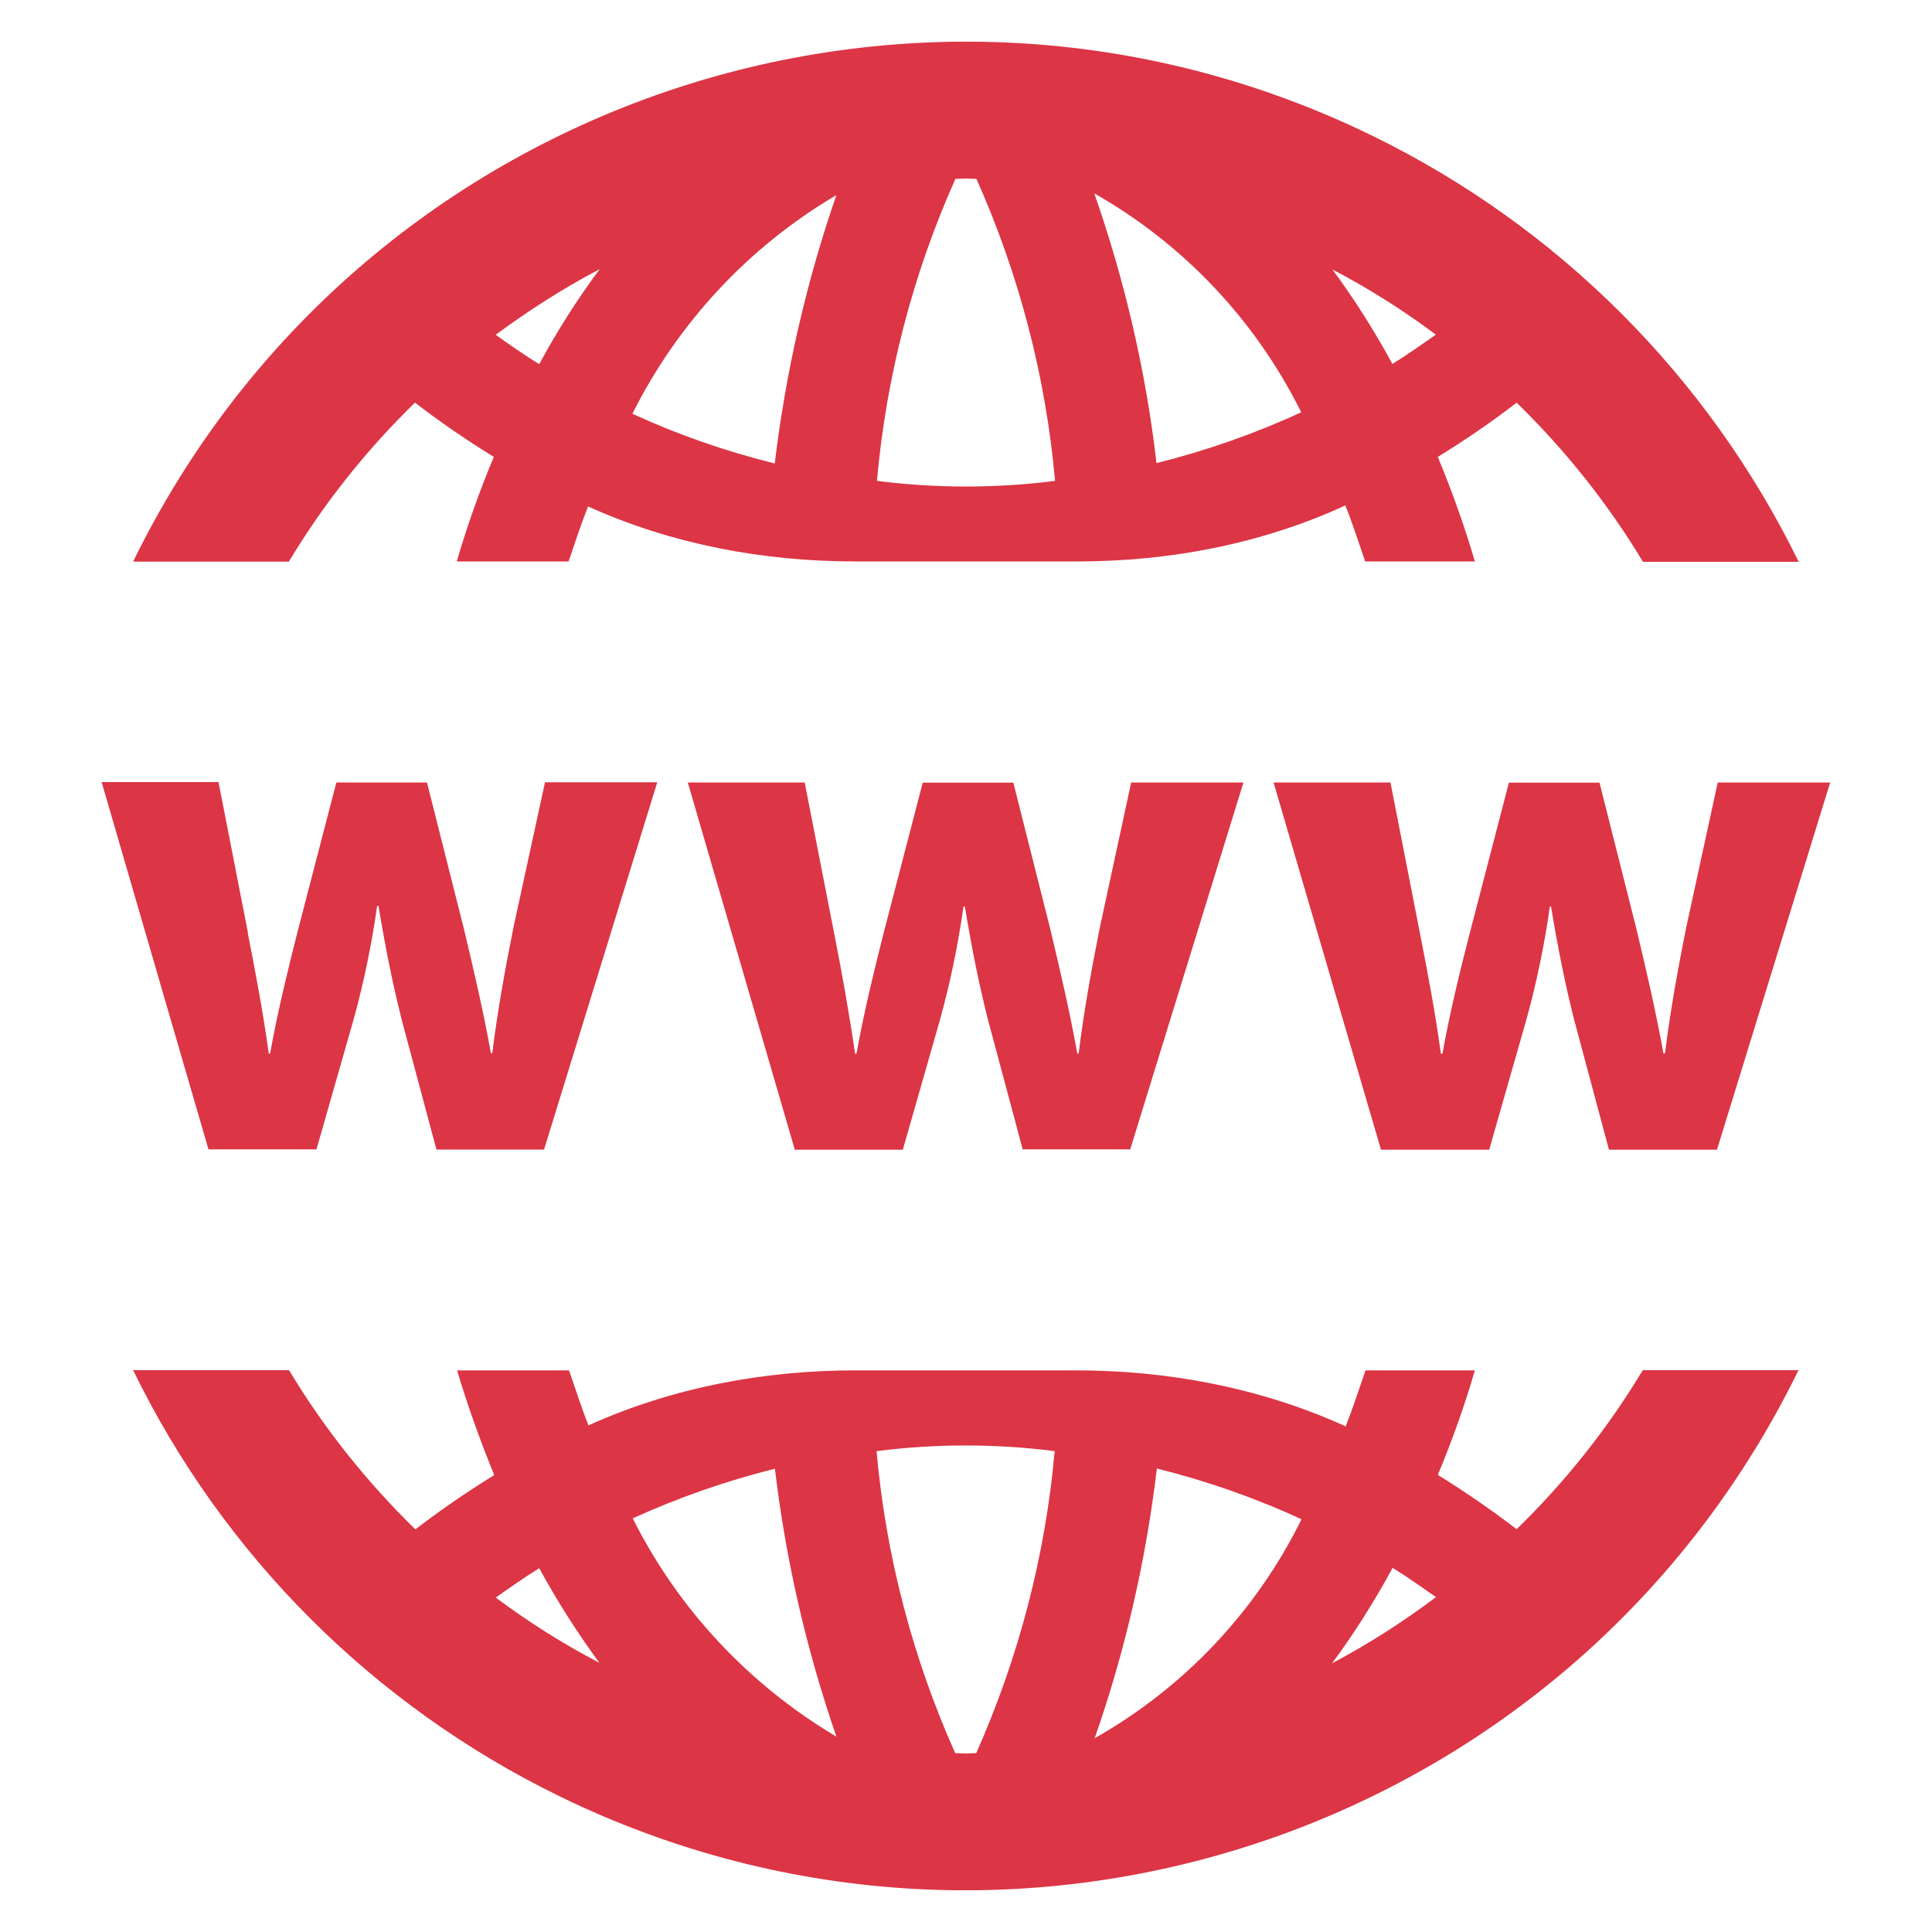
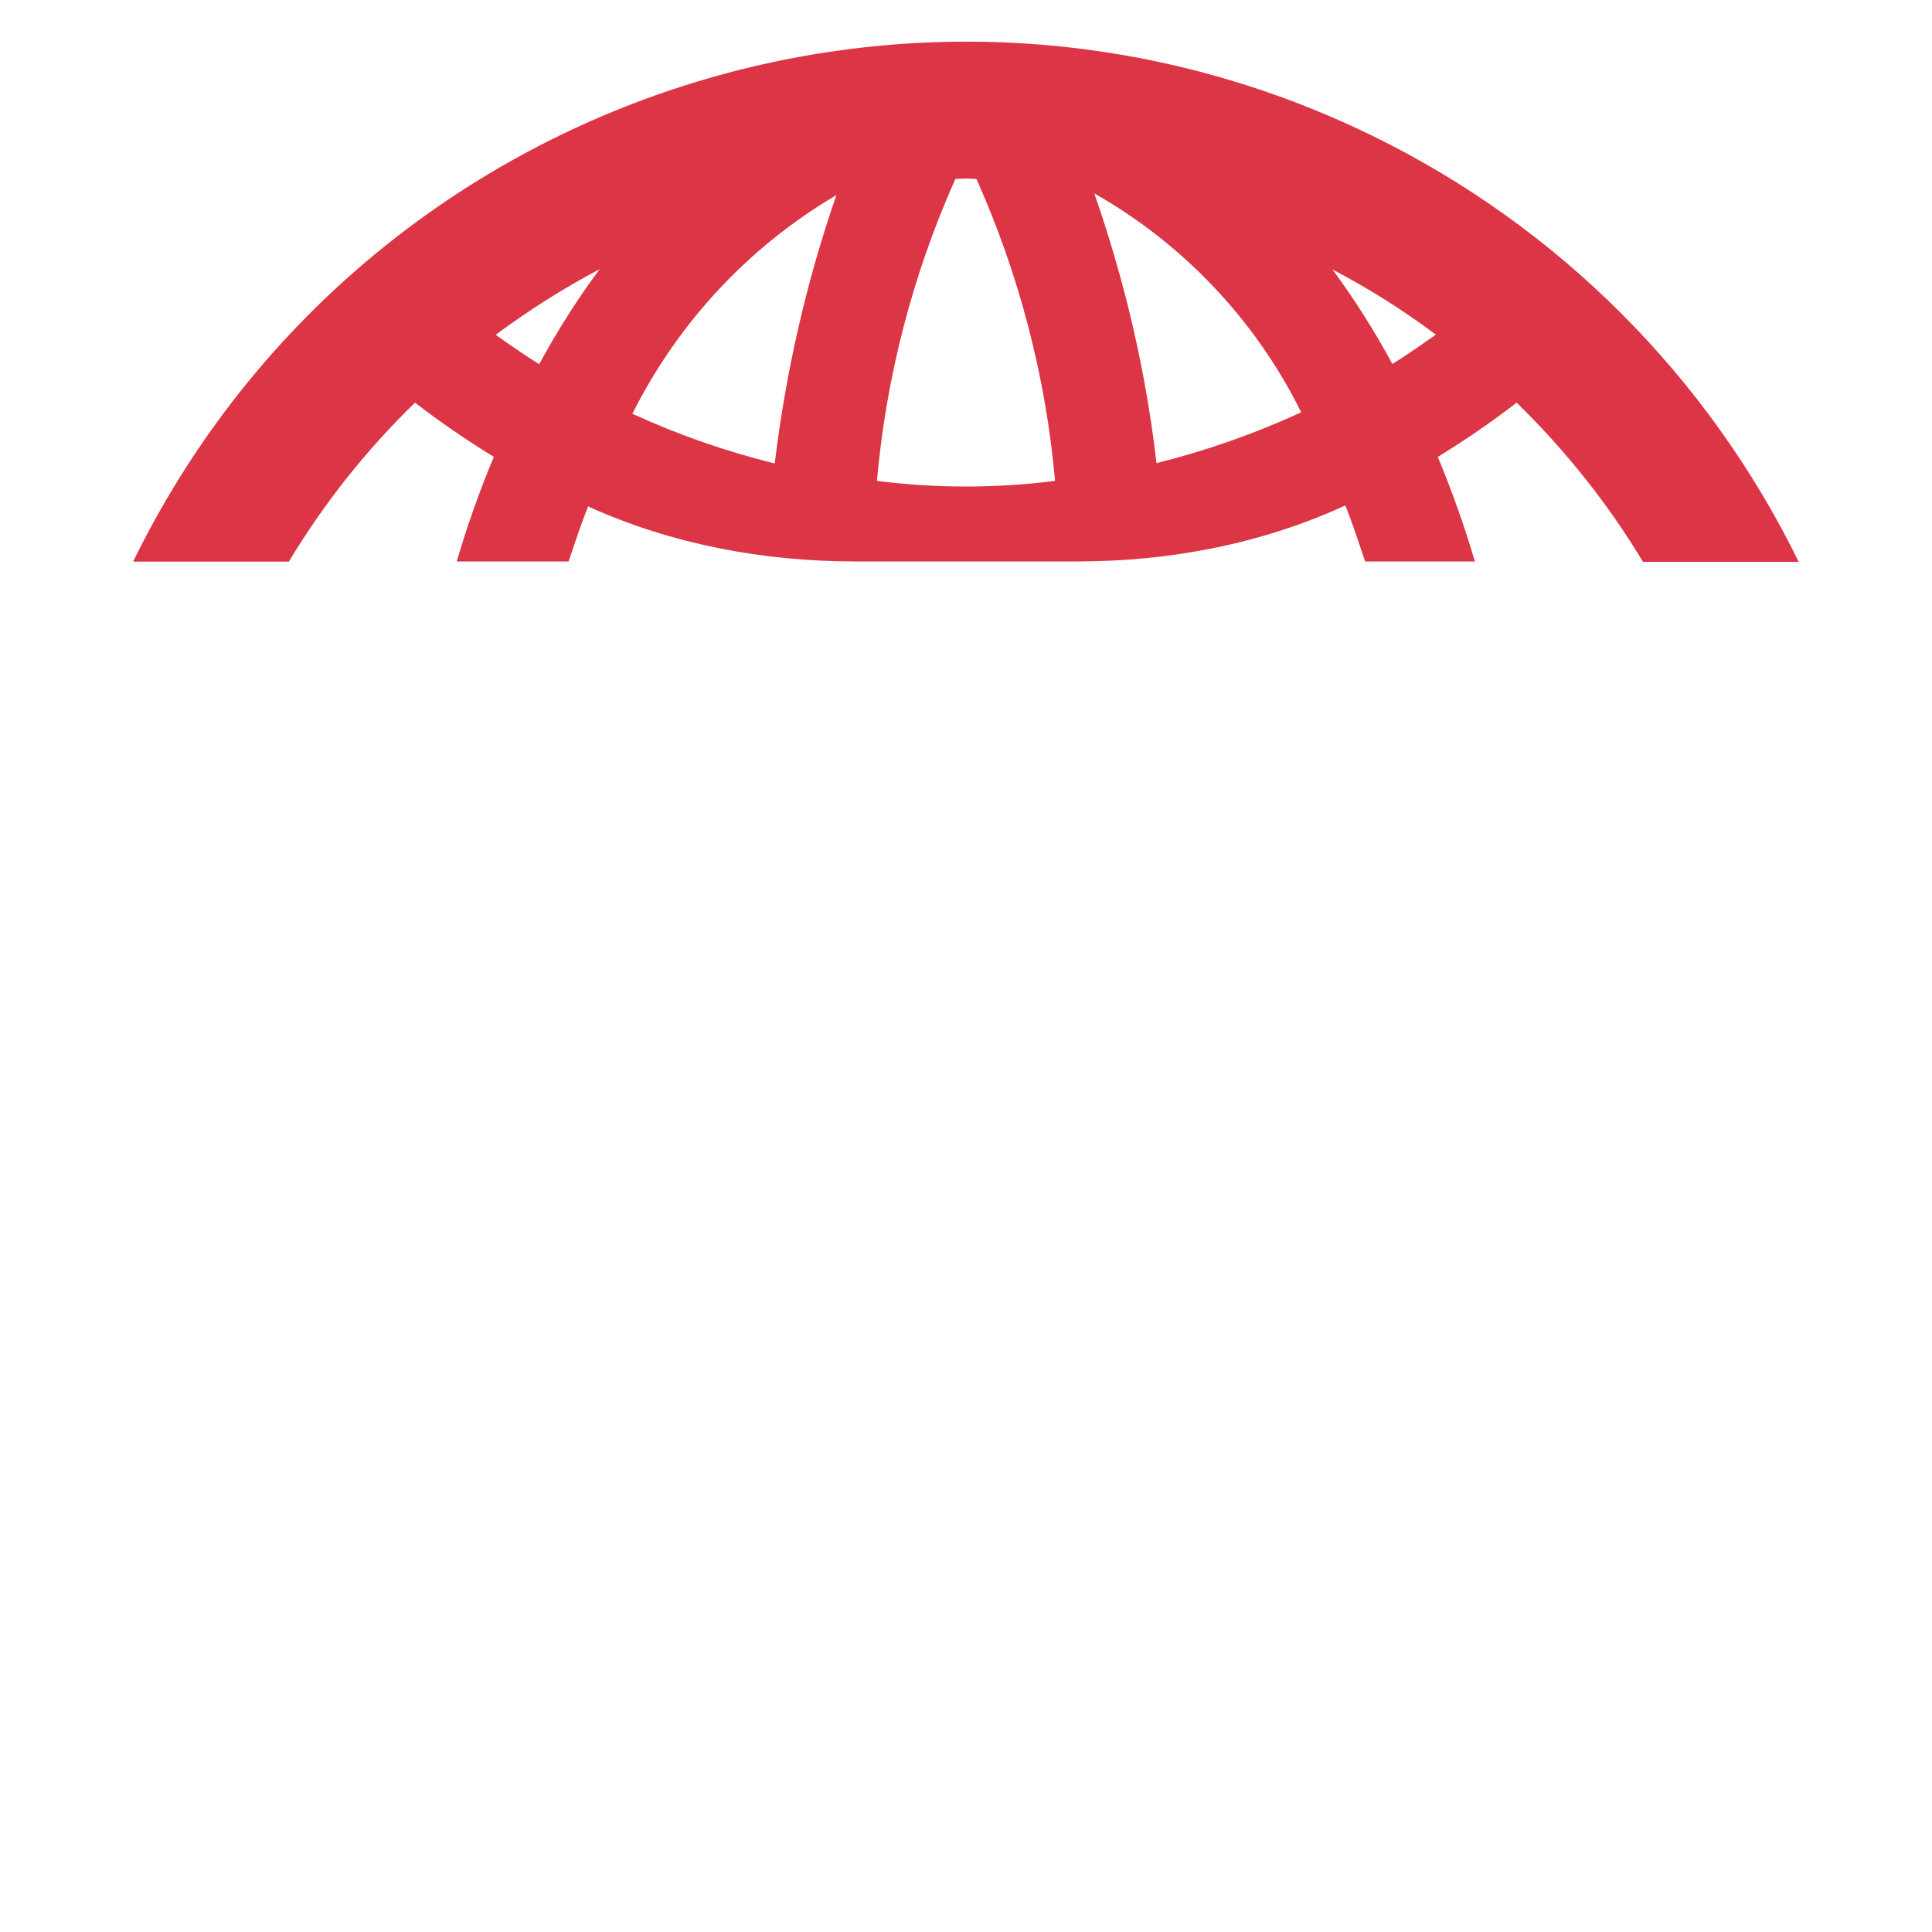
<svg xmlns="http://www.w3.org/2000/svg" id="domain-name" viewBox="0 0 100 100">
-   <path id="domain_1" data-name="domain 1" d="M21.5,79.16c1.3-1,2.67-1.94,4.08-2.81-.72-1.78-1.38-3.59-1.92-5.42h5.79c.34.95.64,1.93,1.01,2.85.03-.01.05-.02.08-.04,4.31-1.93,9.01-2.81,13.73-2.81h11.42c4.77,0,9.53.9,13.88,2.86l.08.04c.37-.93.69-1.92,1.03-2.9h5.66c-.54,1.84-1.18,3.65-1.92,5.41,1.41.87,2.77,1.81,4.08,2.81,2.52-2.45,4.72-5.22,6.53-8.23h8.06c-11.63,23.81-40.35,33.67-64.16,22.04-9.59-4.69-17.36-12.44-22.04-22.04h8.07c1.81,3.01,4.01,5.77,6.53,8.23h0ZM74.33,82.67c-.74-.52-1.49-1.05-2.25-1.52-.93,1.72-1.97,3.37-3.13,4.94,1.87-.99,3.67-2.14,5.37-3.42h0ZM67.37,78.64c-2.4-1.11-4.92-1.99-7.49-2.63-.57,4.76-1.64,9.45-3.22,13.96,4.63-2.62,8.36-6.57,10.71-11.34h0ZM49.45,90.74c.18,0,.36.02.54.02s.36-.02.54-.02c2.2-4.95,3.58-10.23,4.06-15.63-3.06-.39-6.15-.39-9.22,0,.48,5.4,1.86,10.68,4.07,15.63ZM43.3,89.91c-1.56-4.51-2.63-9.16-3.19-13.89-2.52.63-4.99,1.49-7.36,2.57,2.36,4.71,6.03,8.62,10.56,11.31h-.01ZM31.04,86.09c-1.15-1.57-2.2-3.21-3.13-4.92-.76.47-1.51,1-2.25,1.52,1.7,1.27,3.49,2.4,5.37,3.38h0Z" style="fill: #dc3545; fill-rule: evenodd; stroke-width: 0px;" />
  <path id="domain_1_copy_2" data-name="domain 1 copy 2" d="M78.5,20.84c-1.3,1.01-2.67,1.94-4.08,2.81.74,1.78,1.38,3.58,1.92,5.41h-5.68c-.34-.98-.65-1.98-1.03-2.9-.03.01-.05.02-.08.04-4.32,1.97-9.05,2.86-13.79,2.86h-11.51c-4.72,0-9.43-.88-13.73-2.81l-.08-.04c-.37.93-.69,1.9-1.01,2.85h-5.79c.54-1.84,1.18-3.65,1.92-5.41-1.41-.87-2.77-1.8-4.08-2.81-2.52,2.45-4.72,5.22-6.53,8.23H6.89C18.52,5.26,47.26-4.59,71.06,7.04c9.59,4.69,17.34,12.44,22.04,22.04h-8.06c-1.81-3.01-4.01-5.77-6.53-8.23h-.01ZM25.66,17.33c.74.53,1.49,1.05,2.25,1.52.93-1.72,1.97-3.36,3.13-4.92-1.88.99-3.67,2.13-5.37,3.39ZM32.74,21.42c2.37,1.09,4.83,1.94,7.36,2.57.57-4.73,1.63-9.38,3.19-13.89-4.54,2.67-8.2,6.61-10.56,11.32h.01ZM50.53,9.26c-.18,0-.36-.02-.54-.02s-.36.02-.54.02c-2.21,4.95-3.58,10.23-4.06,15.63,3.06.39,6.15.39,9.22,0-.48-5.4-1.86-10.68-4.07-15.63ZM56.64,10.01c1.58,4.53,2.67,9.2,3.22,13.96,2.57-.64,5.08-1.52,7.49-2.63-2.36-4.76-6.09-8.71-10.71-11.33h0ZM68.94,13.91c1.16,1.57,2.2,3.21,3.13,4.93.77-.48,1.51-1,2.25-1.52-1.7-1.27-3.49-2.4-5.37-3.38h0v-.02Z" style="fill: #dc3545; fill-rule: evenodd; stroke-width: 0px;" />
-   <path id="domain_1_copy" data-name="domain 1 copy" d="M12.82,48.27c.39,1.98.79,4.08,1.09,6.26h.07c.39-2.17.93-4.36,1.4-6.22l2.03-7.81h4.69l1.91,7.57c.51,2.14,1.01,4.28,1.4,6.45h.07c.27-2.19.66-4.32,1.09-6.49l1.64-7.54h5.81l-5.86,19.01h-5.57l-1.79-6.69c-.47-1.87-.82-3.58-1.21-5.92h-.07c-.28,1.99-.69,3.97-1.23,5.92l-1.91,6.68h-5.59l-5.53-19.01h6.05l1.52,7.78h-.01ZM52.94,59.51l-1.79-6.68c-.47-1.85-.82-3.58-1.21-5.91h-.07c-.28,1.99-.69,3.97-1.23,5.91l-1.91,6.68h-5.59l-5.54-19.01h6.05l1.52,7.78c.39,1.98.77,4.08,1.09,6.26h.07c.39-2.17.93-4.36,1.4-6.22l2.03-7.81h4.69l1.91,7.57c.51,2.14,1.01,4.28,1.4,6.45h.07c.27-2.19.66-4.32,1.09-6.49l1.63-7.54h5.81l-5.86,18.99h-5.59l.04.02ZM83.28,59.51l-1.79-6.68c-.47-1.85-.82-3.58-1.21-5.91h-.06c-.28,1.99-.69,3.97-1.23,5.91l-1.91,6.68h-5.6l-5.56-19.01h6.05l1.52,7.78c.39,1.98.79,4.08,1.09,6.26h.08c.39-2.17.93-4.36,1.41-6.22l2.03-7.81h4.69l1.91,7.57c.51,2.14,1.01,4.28,1.4,6.45h.08c.27-2.19.66-4.32,1.09-6.49l1.64-7.54h5.82l-5.86,19.01h-5.6Z" style="fill: #dc3545; fill-rule: evenodd; stroke-width: 0px;" />
</svg>